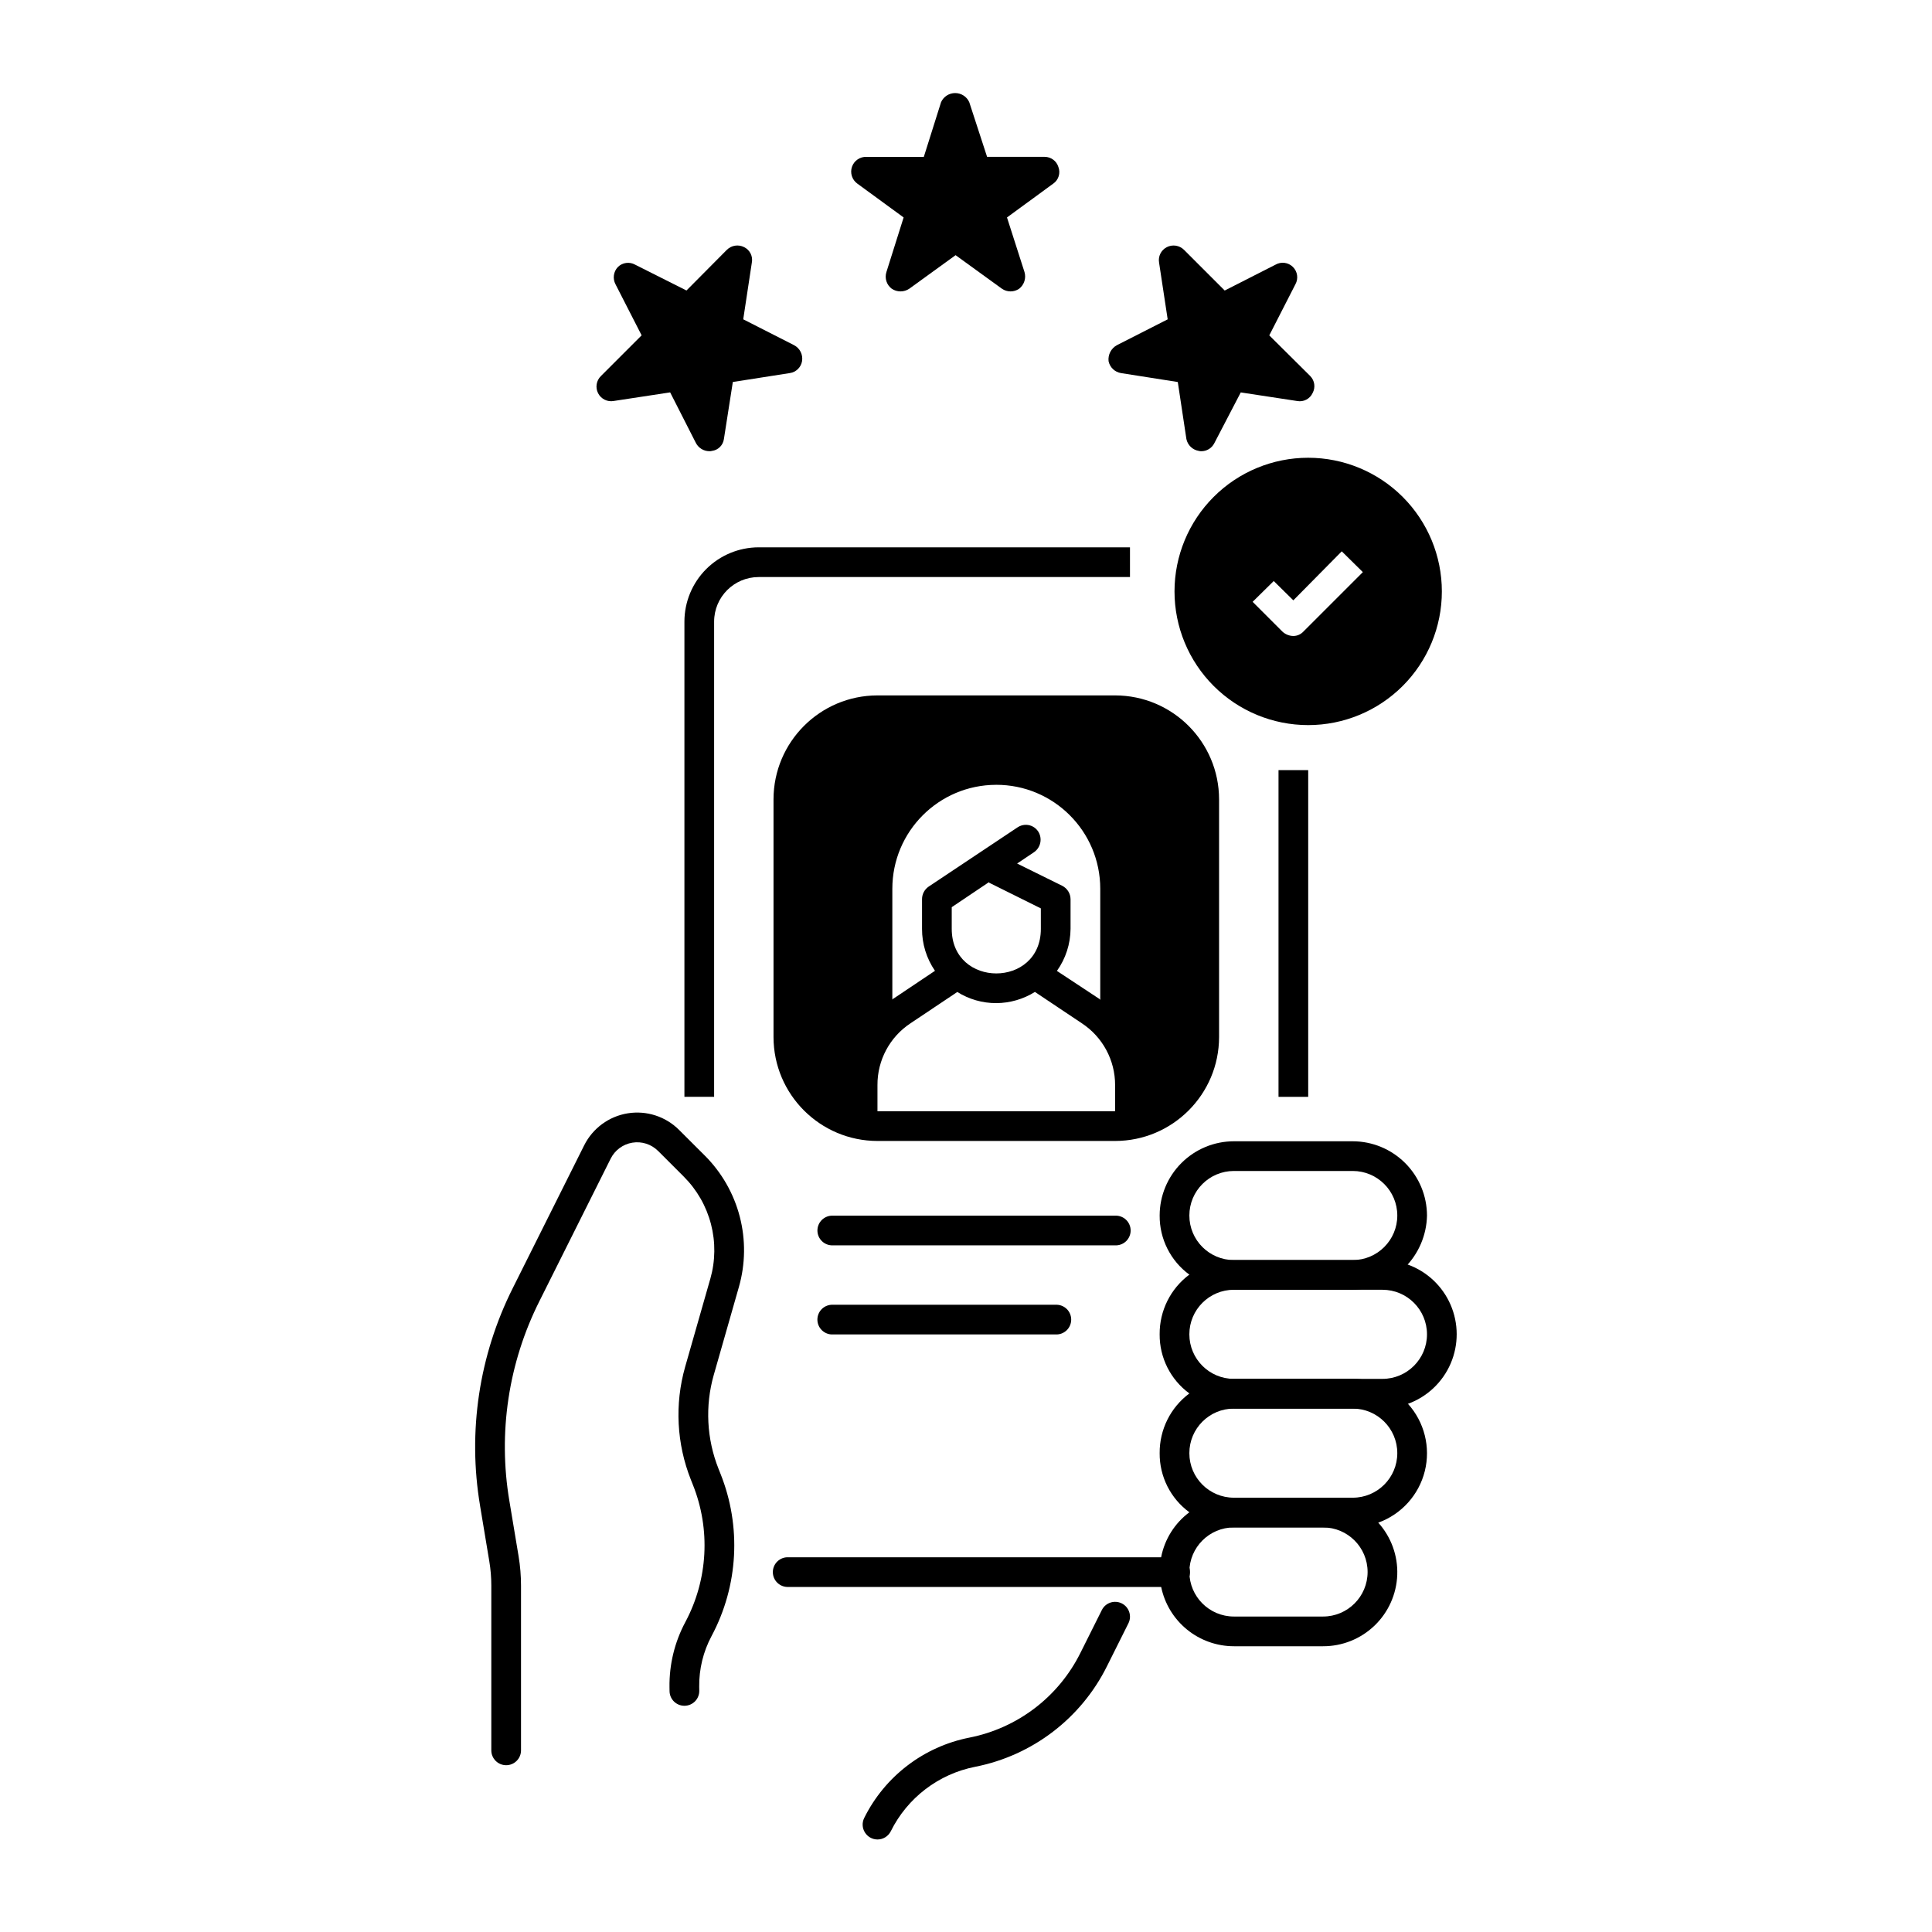
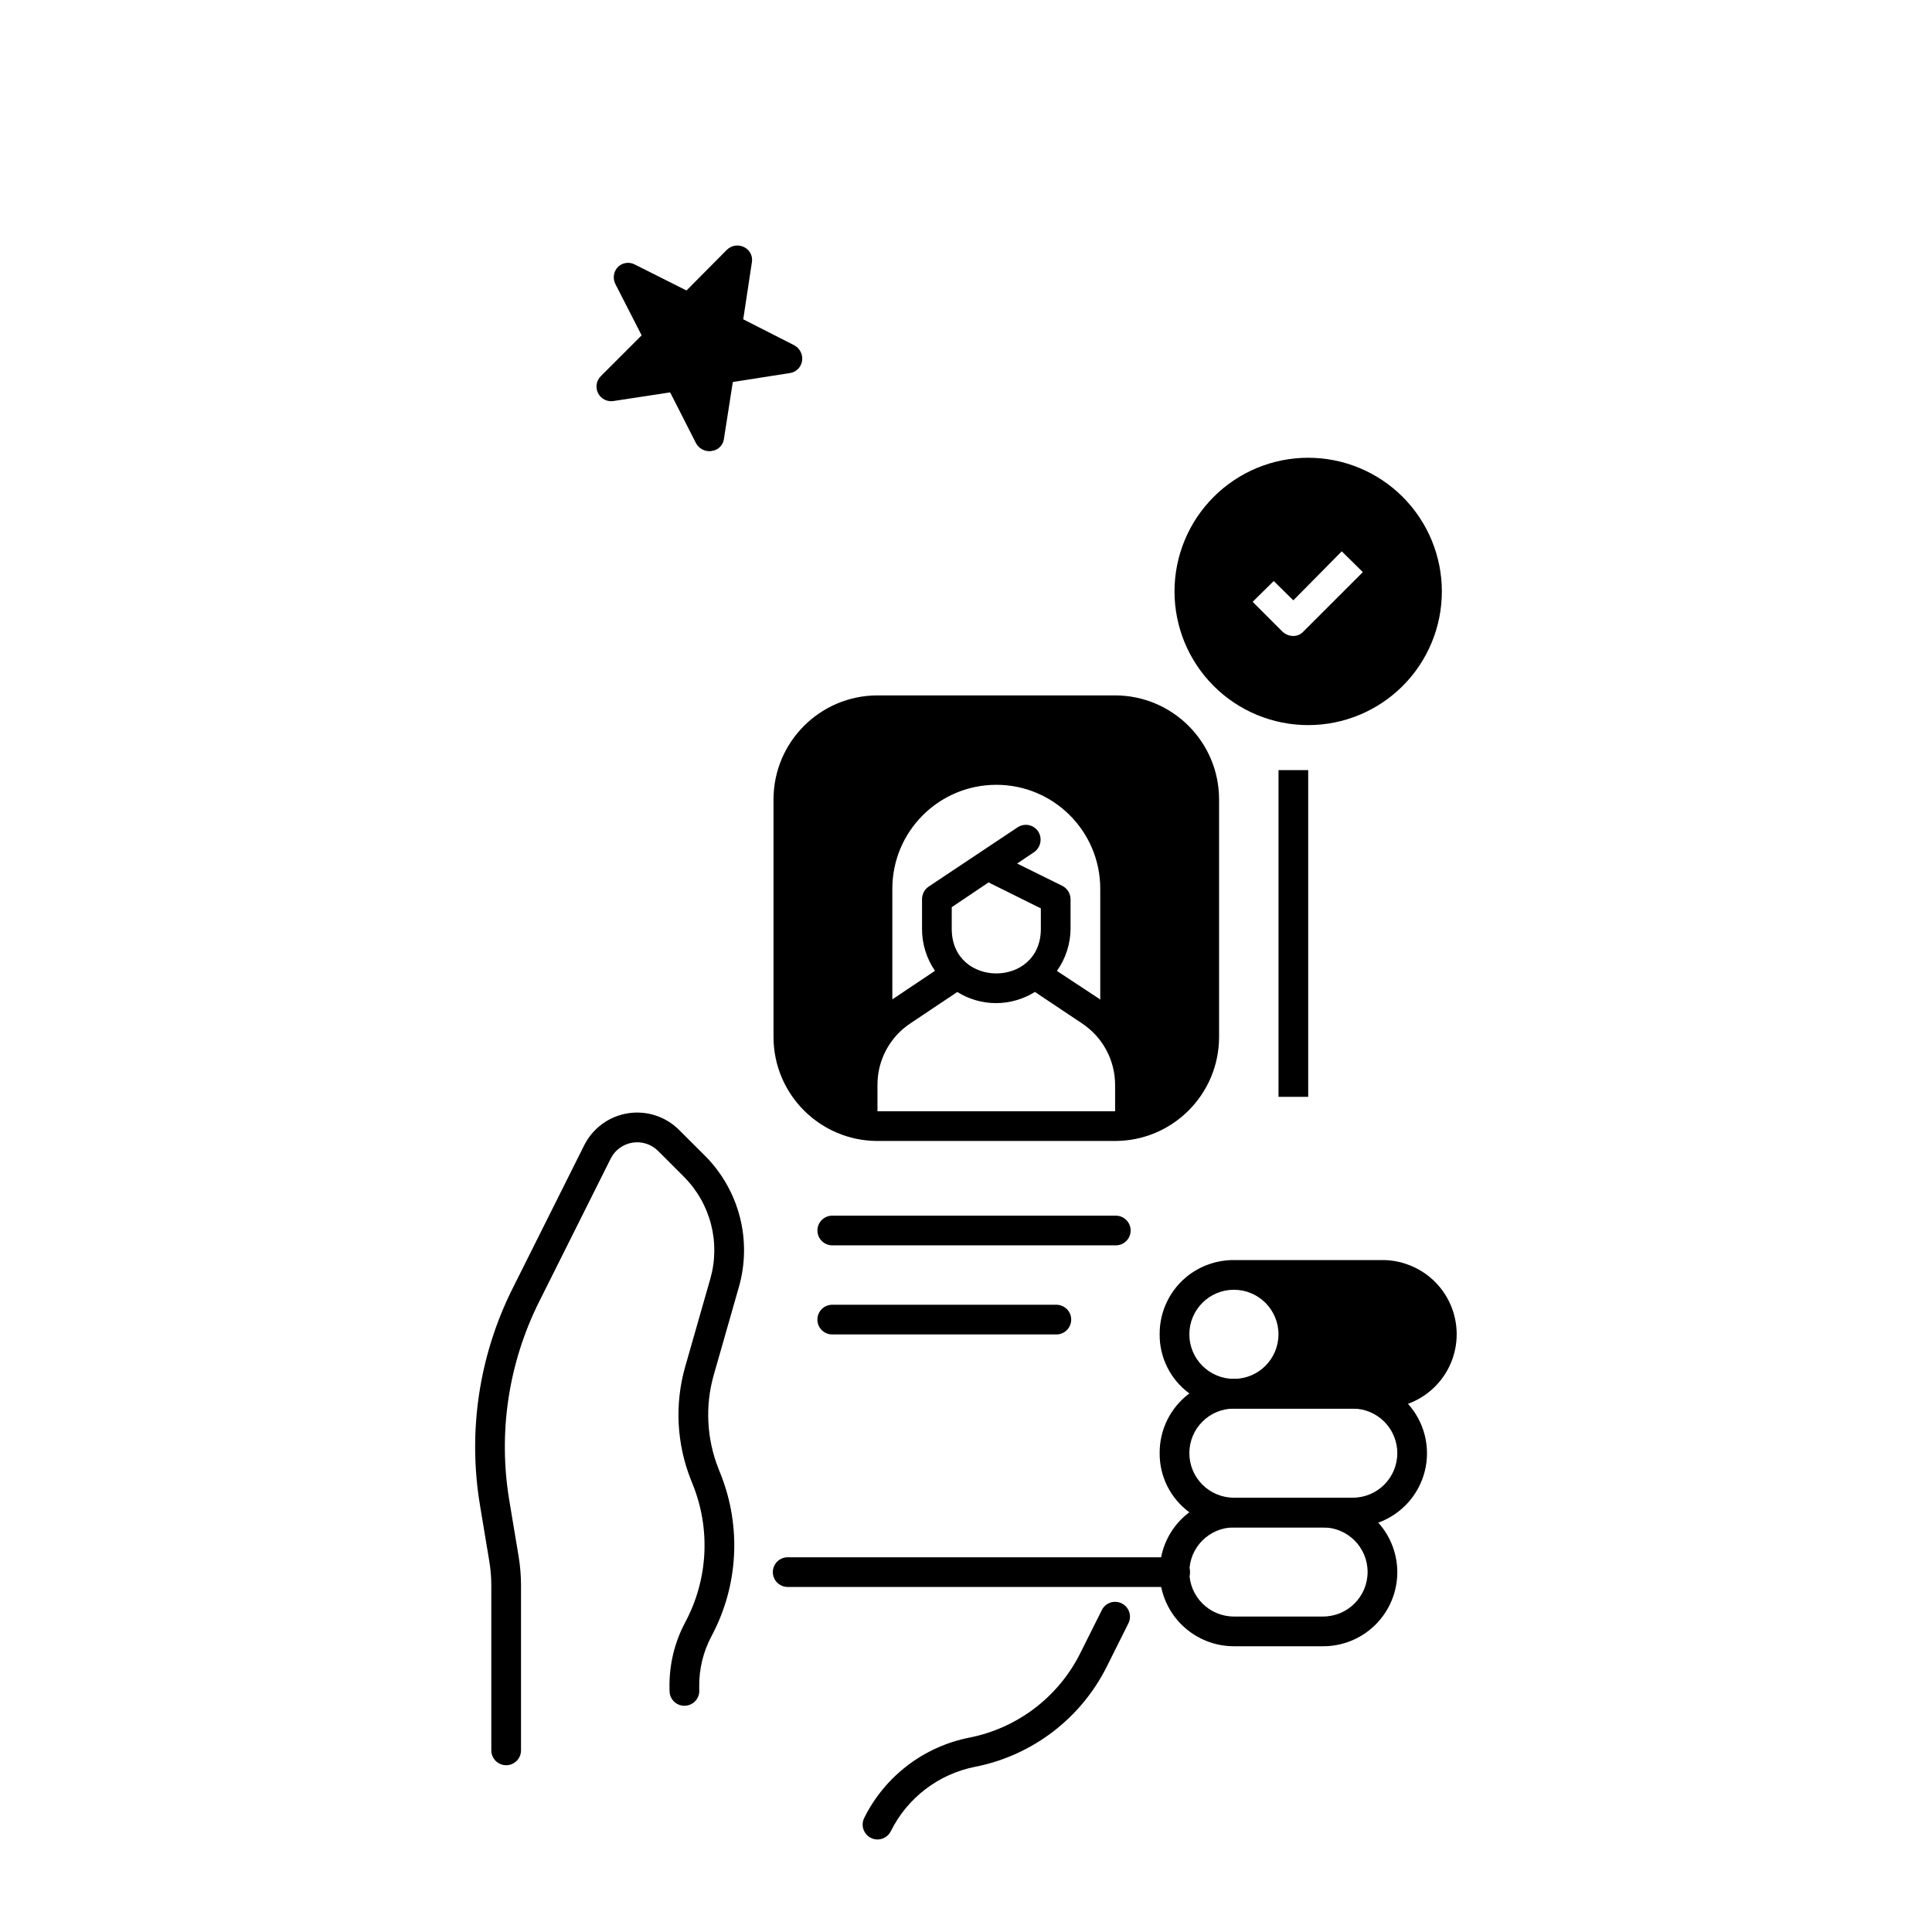
<svg xmlns="http://www.w3.org/2000/svg" fill="#000000" width="800px" height="800px" version="1.1" viewBox="144 144 512 512">
  <g>
-     <path d="m439.52 438.49v4.016h7.871v-5.746c-2.461 1.156-5.148 1.75-7.871 1.73zm-70.848 4.016h7.871v-4.016c-2.703 0.02-5.383-0.516-7.871-1.574z" />
    <path d="m376.54 328.29c-15.211 0.016-27.535 12.344-27.551 27.551v62.977c0.016 15.211 12.344 27.535 27.551 27.551h62.977c15.211-0.016 27.535-12.344 27.551-27.551v-62.977c-0.016-15.211-12.344-27.535-27.551-27.551zm31.426 23.691c15.242-0.035 27.613 12.312 27.613 27.551v29.441c-0.109-0.176-0.27-0.316-0.461-0.398l-11.023-7.273c2.32-3.254 3.582-7.148 3.613-11.148v-7.871c-0.02-1.496-0.867-2.856-2.199-3.535l-11.961-5.902 4.473-3c1.797-1.234 2.285-3.672 1.105-5.504-0.699-1.059-1.871-1.711-3.137-1.754-0.812-0.027-1.613 0.199-2.289 0.645l-23.617 15.742c-1.086 0.754-1.734 1.992-1.734 3.312v7.871c-0.016 3.969 1.184 7.844 3.43 11.117l-10.902 7.305c-0.164 0.059-0.305 0.172-0.398 0.324v-29.367c0-15.191 12.297-27.52 27.492-27.551zm-1.906 25.816c0 0.078 0.074 0.09 0.152 0.168l13.621 6.766 0.004 5.43c0 15.742-23.617 15.742-23.617 0v-5.75zm12.207 29.074 12.438 8.316c5.508 3.625 8.82 9.781 8.809 16.375v6.934h-62.977v-6.934c-0.039-6.586 3.254-12.746 8.75-16.375l12.41-8.301c3.094 1.941 6.68 2.965 10.332 2.953 3.621-0.02 7.168-1.047 10.238-2.969z" />
-     <path d="m423.14 192.65-12.277 8.977 4.644 14.484c0.473 1.621-0.09 3.363-1.418 4.406-1.375 0.945-3.191 0.945-4.566 0l-12.281-8.895-12.277 8.895c-1.406 0.945-3.242 0.945-4.644 0-1.363-1.02-1.93-2.785-1.418-4.406l4.566-14.484-12.281-8.977c-1.395-1.012-1.965-2.816-1.406-4.445 0.562-1.629 2.125-2.699 3.848-2.637h15.191l4.566-14.484v-0.004c0.66-1.473 2.125-2.418 3.738-2.418s3.078 0.945 3.738 2.418l4.723 14.484h15.273v0.004c1.664 0.004 3.129 1.086 3.621 2.676 0.617 1.602 0.066 3.418-1.34 4.406z" />
    <path d="m356.55 239.72c-0.285 1.637-1.586 2.906-3.231 3.148l-15.113 2.363-2.363 15.113c-0.219 1.641-1.508 2.93-3.148 3.148-0.23 0.062-0.469 0.09-0.707 0.082-1.48-0.008-2.84-0.824-3.543-2.129l-6.848-13.461-14.957 2.281v0.004c-1.68 0.297-3.359-0.535-4.137-2.055s-0.473-3.371 0.75-4.559l10.785-10.785-6.926-13.539c-0.793-1.5-0.539-3.336 0.629-4.566 1.211-1.203 3.074-1.457 4.566-0.629l13.617 6.848 10.707-10.785c1.211-1.195 3.051-1.48 4.566-0.707 1.531 0.742 2.371 2.422 2.047 4.094l-2.281 15.035 13.461 6.848h-0.004c1.562 0.801 2.422 2.523 2.129 4.25z" />
-     <path d="m491.86 248.15c-0.715 1.562-2.402 2.438-4.09 2.125l-14.957-2.281-7.008 13.461v-0.004c-0.652 1.312-1.996 2.137-3.465 2.129-0.211 0.004-0.422-0.023-0.629-0.082-1.648-0.262-2.965-1.512-3.305-3.148l-2.281-15.113-15.035-2.363h-0.004c-1.648-0.262-2.961-1.516-3.305-3.148-0.195-1.73 0.676-3.41 2.203-4.25l13.461-6.848-2.281-15.035c-0.289-1.668 0.539-3.324 2.047-4.094 1.512-0.781 3.359-0.492 4.562 0.707l10.785 10.785 13.461-6.848c1.496-0.859 3.383-0.617 4.609 0.594 1.23 1.211 1.504 3.094 0.668 4.602l-6.926 13.539 10.863 10.785h-0.004c1.176 1.195 1.43 3.016 0.629 4.488z" />
-     <path d="m333.25 434.67h-7.871v-125.94c0.004-5.219 2.082-10.223 5.769-13.914 3.691-3.688 8.691-5.762 13.91-5.769h98.398v7.871h-98.398v0.004c-6.516 0.004-11.801 5.289-11.809 11.809z" />
    <path d="m482.82 348.09h7.867v86.586h-7.867z" />
    <path d="m490.68 265.31c-9.395 0-18.406 3.731-25.047 10.375-6.644 6.644-10.375 15.652-10.375 25.047 0 9.398 3.731 18.406 10.375 25.051 6.641 6.644 15.652 10.375 25.047 10.375 9.395 0 18.406-3.731 25.051-10.375 6.641-6.644 10.375-15.652 10.375-25.051 0-9.395-3.734-18.402-10.375-25.047-6.644-6.644-15.656-10.375-25.051-10.375zm-1.258 46.051c-0.691 0.75-1.66 1.18-2.676 1.18-1.086-0.012-2.125-0.434-2.914-1.18l-7.871-7.871 5.59-5.512 5.195 5.117 12.832-12.988 5.59 5.512z" />
    <path d="m278.14 611.8c-2.172 0-3.934-1.762-3.938-3.934v-43.656c0.004-2.168-0.176-4.332-0.535-6.473l-2.441-14.668h0.004c-3.324-19.684-0.281-39.918 8.684-57.754l18.895-37.785c2.258-4.519 6.551-7.68 11.535-8.488 4.988-0.809 10.059 0.828 13.629 4.406l6.832 6.82v-0.004c4.465 4.469 7.656 10.051 9.242 16.168 1.582 6.113 1.504 12.543-0.23 18.617l-6.672 23.355c-2.324 8.195-1.875 16.93 1.273 24.848l0.504 1.27c5.609 13.984 4.754 29.73-2.34 43.027-2.215 4.137-3.344 8.766-3.285 13.461l0.016 1.047v-0.004c0.016 1.043-0.383 2.051-1.109 2.801-0.727 0.746-1.723 1.176-2.766 1.191h-0.066c-2.152 0.004-3.906-1.723-3.934-3.875l-0.016-1.031c-0.086-6.027 1.363-11.977 4.207-17.289 6-11.25 6.723-24.574 1.977-36.406l-0.504-1.27c-3.797-9.535-4.336-20.055-1.535-29.93l6.672-23.355 0.004 0.004c1.348-4.727 1.41-9.727 0.176-14.48-1.23-4.758-3.715-9.098-7.188-12.574l-6.828-6.828-0.004 0.004c-1.781-1.785-4.312-2.602-6.797-2.199-2.488 0.402-4.633 1.973-5.762 4.227l-18.895 37.785c-8.215 16.355-11 34.902-7.953 52.949l2.445 14.668c0.426 2.57 0.637 5.168 0.637 7.773v43.648c0 2.172-1.762 3.934-3.934 3.934z" />
-     <path d="m517.05 479.11c-2.141-0.785-4.406-1.188-6.691-1.184h-39.359c-4.246-0.012-8.387 1.34-11.809 3.859-4.996 3.719-7.918 9.594-7.871 15.824-0.047 6.184 2.883 12.012 7.871 15.664 3.391 2.598 7.539 4.008 11.809 4.016h39.359c2.316-0.016 4.606-0.441 6.769-1.262 5.086-1.852 9.184-5.723 11.32-10.695 2.133-4.977 2.121-10.609-0.035-15.574-2.156-4.965-6.269-8.816-11.363-10.648zm-6.691 30.309h-39.359v-0.004c-6.519 0-11.809-5.285-11.809-11.805 0-6.523 5.289-11.809 11.809-11.809h39.359c6.523 0 11.809 5.285 11.809 11.809 0 6.519-5.285 11.805-11.809 11.805z" />
-     <path d="m502.49 446.45h-31.488c-5.219 0-10.223 2.074-13.914 5.766-3.691 3.688-5.766 8.695-5.766 13.914-0.047 6.184 2.883 12.012 7.871 15.664 3.391 2.598 7.539 4.012 11.809 4.016h31.488c5.188-0.109 10.129-2.215 13.797-5.883 3.668-3.668 5.777-8.613 5.883-13.797-0.016-5.215-2.094-10.215-5.781-13.902s-8.684-5.766-13.898-5.777zm-31.488 31.488v-0.004c-6.519 0-11.809-5.285-11.809-11.805 0-6.523 5.289-11.809 11.809-11.809h31.488c6.519 0 11.809 5.285 11.809 11.809 0 6.519-5.289 11.805-11.809 11.805z" />
+     <path d="m517.05 479.11c-2.141-0.785-4.406-1.188-6.691-1.184h-39.359c-4.246-0.012-8.387 1.34-11.809 3.859-4.996 3.719-7.918 9.594-7.871 15.824-0.047 6.184 2.883 12.012 7.871 15.664 3.391 2.598 7.539 4.008 11.809 4.016h39.359c2.316-0.016 4.606-0.441 6.769-1.262 5.086-1.852 9.184-5.723 11.32-10.695 2.133-4.977 2.121-10.609-0.035-15.574-2.156-4.965-6.269-8.816-11.363-10.648zm-6.691 30.309h-39.359v-0.004c-6.519 0-11.809-5.285-11.809-11.805 0-6.523 5.289-11.809 11.809-11.809c6.523 0 11.809 5.285 11.809 11.809 0 6.519-5.285 11.805-11.809 11.805z" />
    <path d="m517.13 516.03c-3.688-4.227-9.031-6.641-14.641-6.613h-31.488c-4.246-0.012-8.387 1.34-11.809 3.859-4.996 3.719-7.918 9.594-7.871 15.824-0.047 6.184 2.883 12.012 7.871 15.664 3.391 2.598 7.539 4.008 11.809 4.016h31.488c2.312-0.016 4.606-0.441 6.769-1.262 6.125-2.211 10.746-7.328 12.328-13.645 1.578-6.32-0.094-13.008-4.457-17.844zm-14.641 24.875h-31.488c-6.519 0-11.809-5.285-11.809-11.805 0-6.523 5.289-11.809 11.809-11.809h31.488c6.519 0 11.809 5.285 11.809 11.809 0 6.519-5.289 11.805-11.809 11.805z" />
    <path d="m509.26 547.52c-3.688-4.227-9.031-6.641-14.641-6.613h-23.617c-4.246-0.012-8.387 1.34-11.809 3.859-3.883 2.894-6.547 7.133-7.477 11.887-0.527 2.598-0.527 5.273 0 7.871 0.906 4.445 3.32 8.441 6.836 11.309 3.516 2.871 7.914 4.438 12.449 4.438h23.617c5.09 0.016 9.988-1.949 13.66-5.481 3.668-3.527 5.824-8.348 6.008-13.438 0.184-5.086-1.621-10.047-5.027-13.832zm-14.641 24.875h-23.617c-6.519 0-11.809-5.285-11.809-11.809 0-6.519 5.289-11.805 11.809-11.805h23.617c6.519 0 11.809 5.285 11.809 11.805 0 6.523-5.289 11.809-11.809 11.809z" />
    <path d="m455.26 564.56h-102.34c-1.07 0.047-2.117-0.348-2.894-1.09s-1.215-1.77-1.215-2.844 0.438-2.102 1.215-2.844 1.824-1.137 2.894-1.086h102.34c1.07-0.051 2.117 0.344 2.894 1.086s1.215 1.77 1.215 2.844-0.438 2.102-1.215 2.844-1.824 1.137-2.894 1.09z" />
    <path d="m376.54 631.48c-1.363-0.004-2.625-0.715-3.34-1.875-0.719-1.16-0.785-2.606-0.176-3.828 5.481-11.043 15.785-18.91 27.883-21.293 12.77-2.516 23.645-10.82 29.43-22.48l5.66-11.324c0.969-1.945 3.332-2.734 5.277-1.766 1.945 0.969 2.738 3.332 1.77 5.277l-5.664 11.336c-6.867 13.84-19.773 23.703-34.934 26.688-9.715 1.906-17.988 8.227-22.383 17.098-0.672 1.332-2.031 2.172-3.523 2.168z" />
    <path d="m439.52 474.03h-74.785c-1.07 0.047-2.117-0.348-2.894-1.09-0.777-0.742-1.215-1.77-1.215-2.844 0-1.074 0.438-2.102 1.215-2.844 0.777-0.742 1.824-1.137 2.894-1.09h74.785c1.074-0.047 2.121 0.348 2.898 1.09 0.773 0.742 1.215 1.77 1.215 2.844 0 1.074-0.441 2.102-1.215 2.844-0.777 0.742-1.824 1.137-2.898 1.09z" />
    <path d="m423.77 497.64h-59.043c-1.07 0.051-2.117-0.344-2.894-1.086-0.777-0.742-1.215-1.77-1.215-2.844 0-1.074 0.438-2.106 1.215-2.848 0.777-0.742 1.824-1.133 2.894-1.086h59.043c1.07-0.047 2.117 0.344 2.894 1.086 0.777 0.742 1.215 1.773 1.215 2.848 0 1.074-0.438 2.102-1.215 2.844-0.777 0.742-1.824 1.137-2.894 1.086z" />
  </g>
</svg>